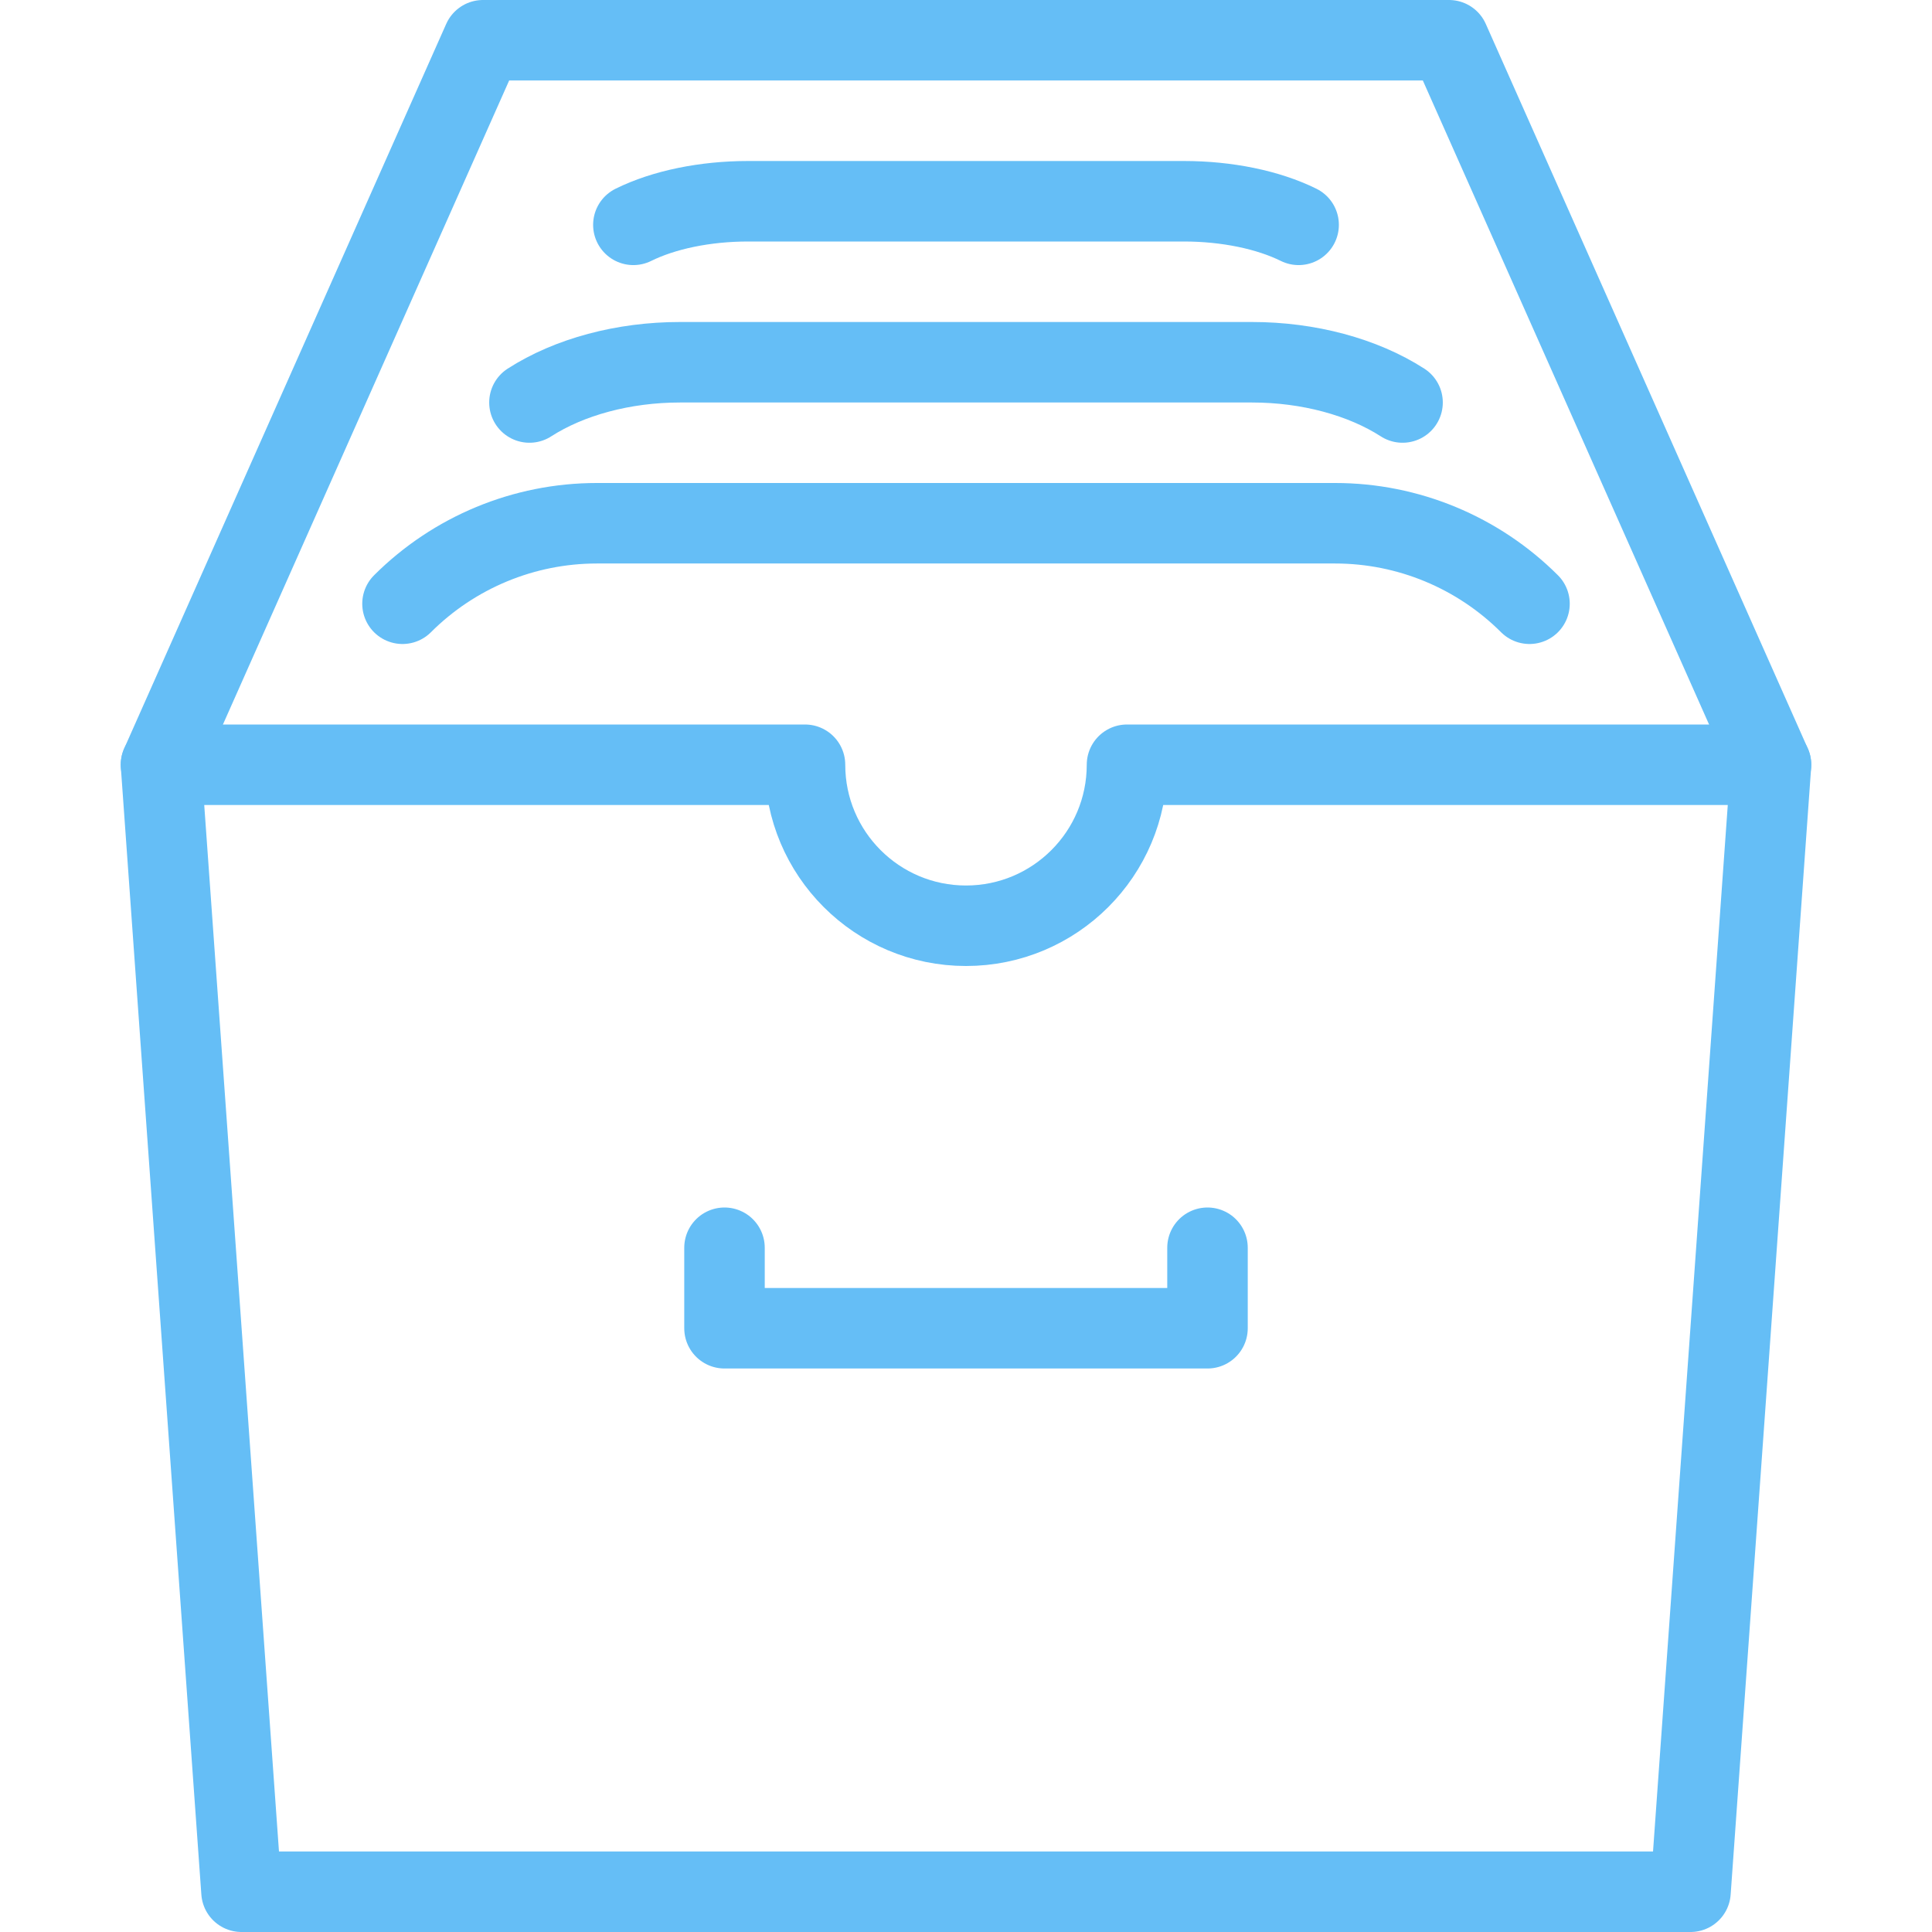
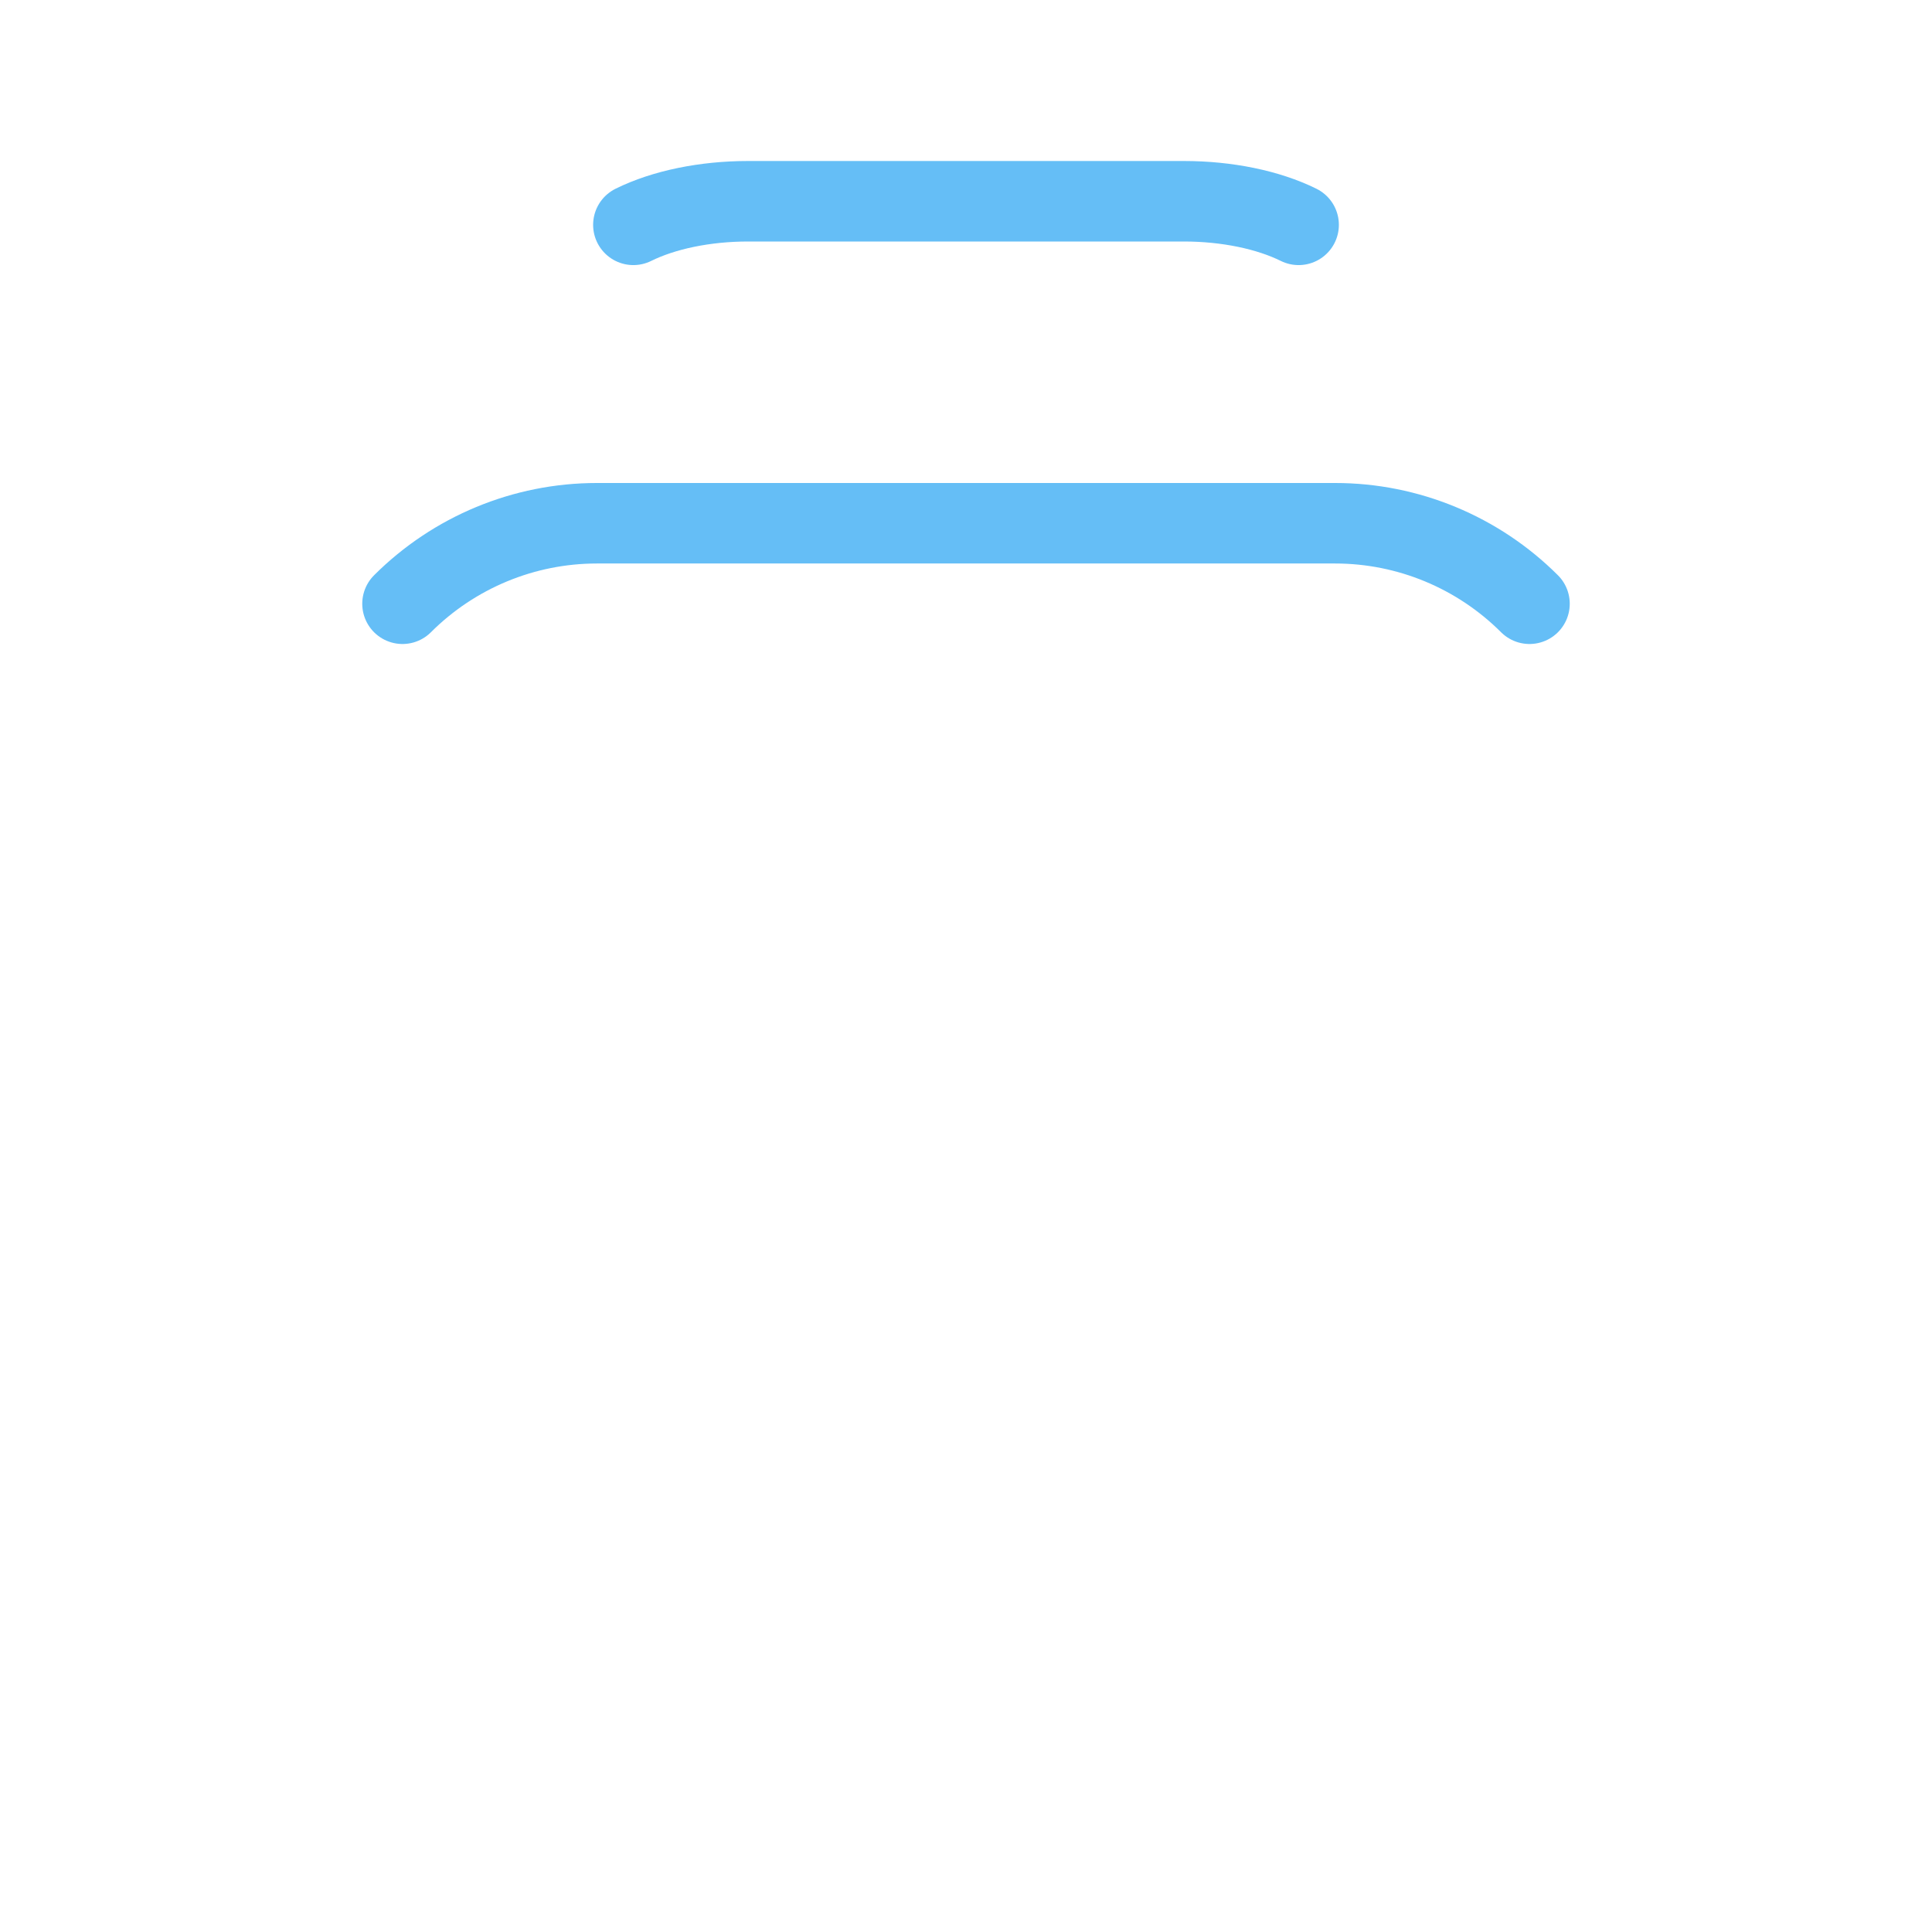
<svg xmlns="http://www.w3.org/2000/svg" height="48" viewBox="0 0 48 48" width="48">
  <g style="stroke:#65bef6;fill:none;fill-rule:evenodd;stroke-linecap:round;stroke-linejoin:round;stroke-width:2" transform="translate(4 1)">
-     <path d="m0 18 8-18h24l8 18" />
-     <path d="m24 18c0 2.21-1.792 4-4 4s-4-1.79-4-4h-16l2 28h36l2-28z" />
-     <path d="m26 30v2h-12v-2" />
    <path d="m6 14c1.282-1.28 3.018-2 4.828-2h18.344c1.81 0 3.546.72 4.828 2" />
-     <path d="m9.154 9c.992-.638 2.338-1 3.74-1h14.212c1.402 0 2.748.362 3.74 1" />
    <path d="m11.736 4.586c.756-.374 1.782-.586 2.85-.586h10.828c1.068 0 2.094.212 2.85.586" />
  </g>
</svg>